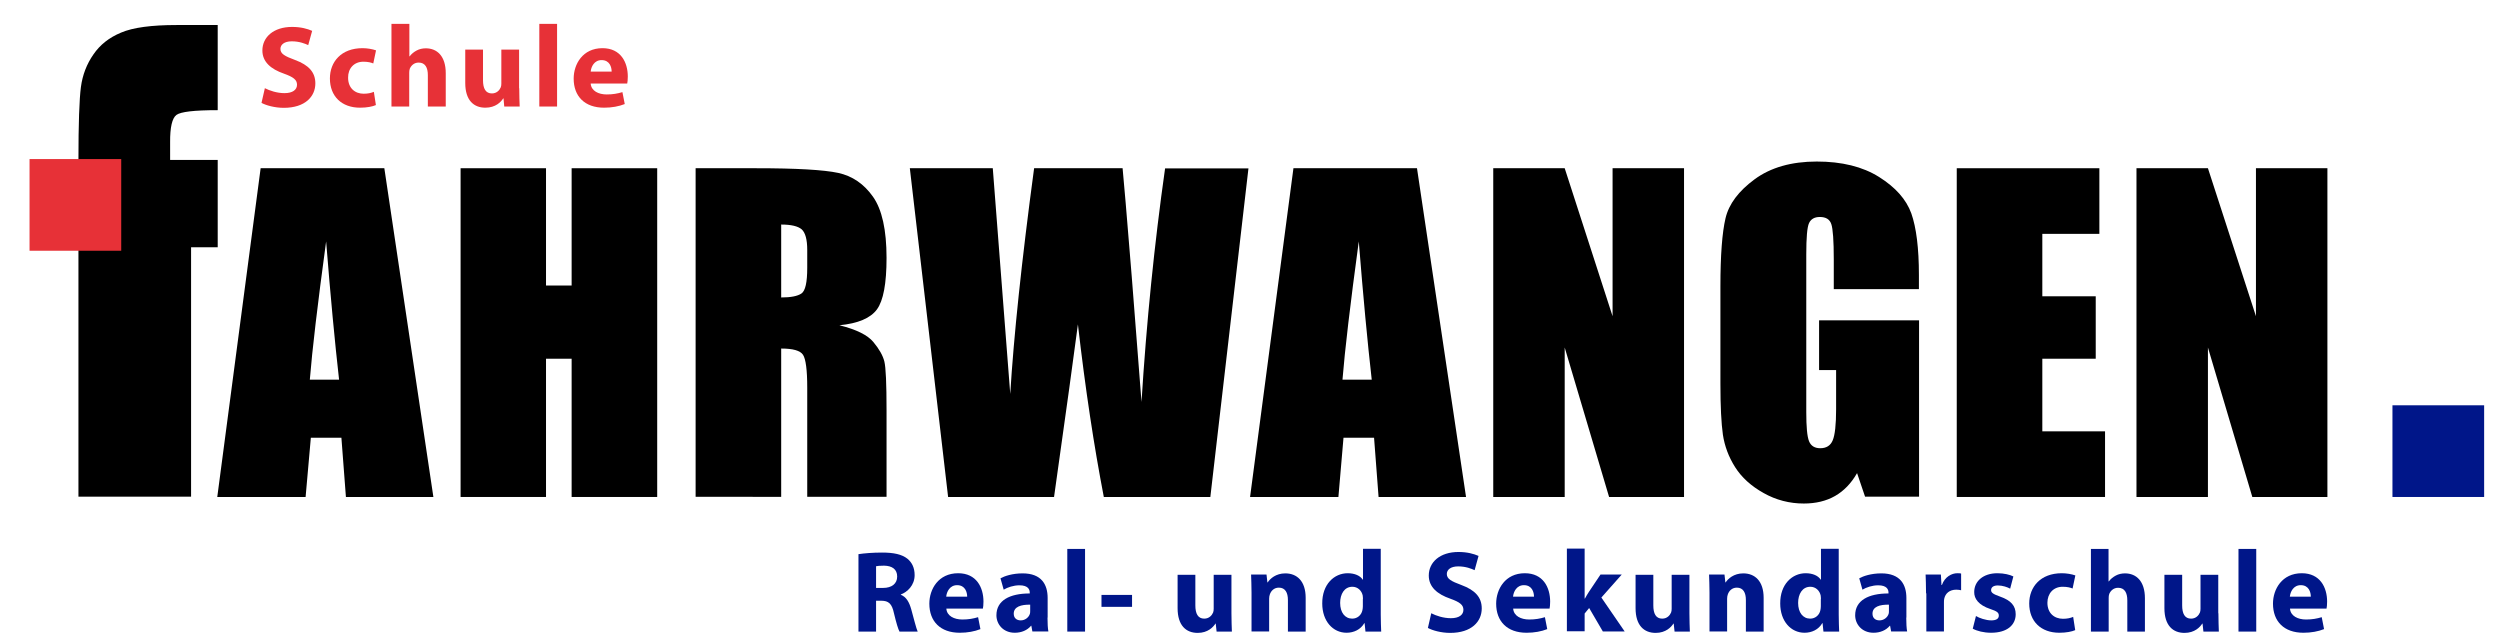
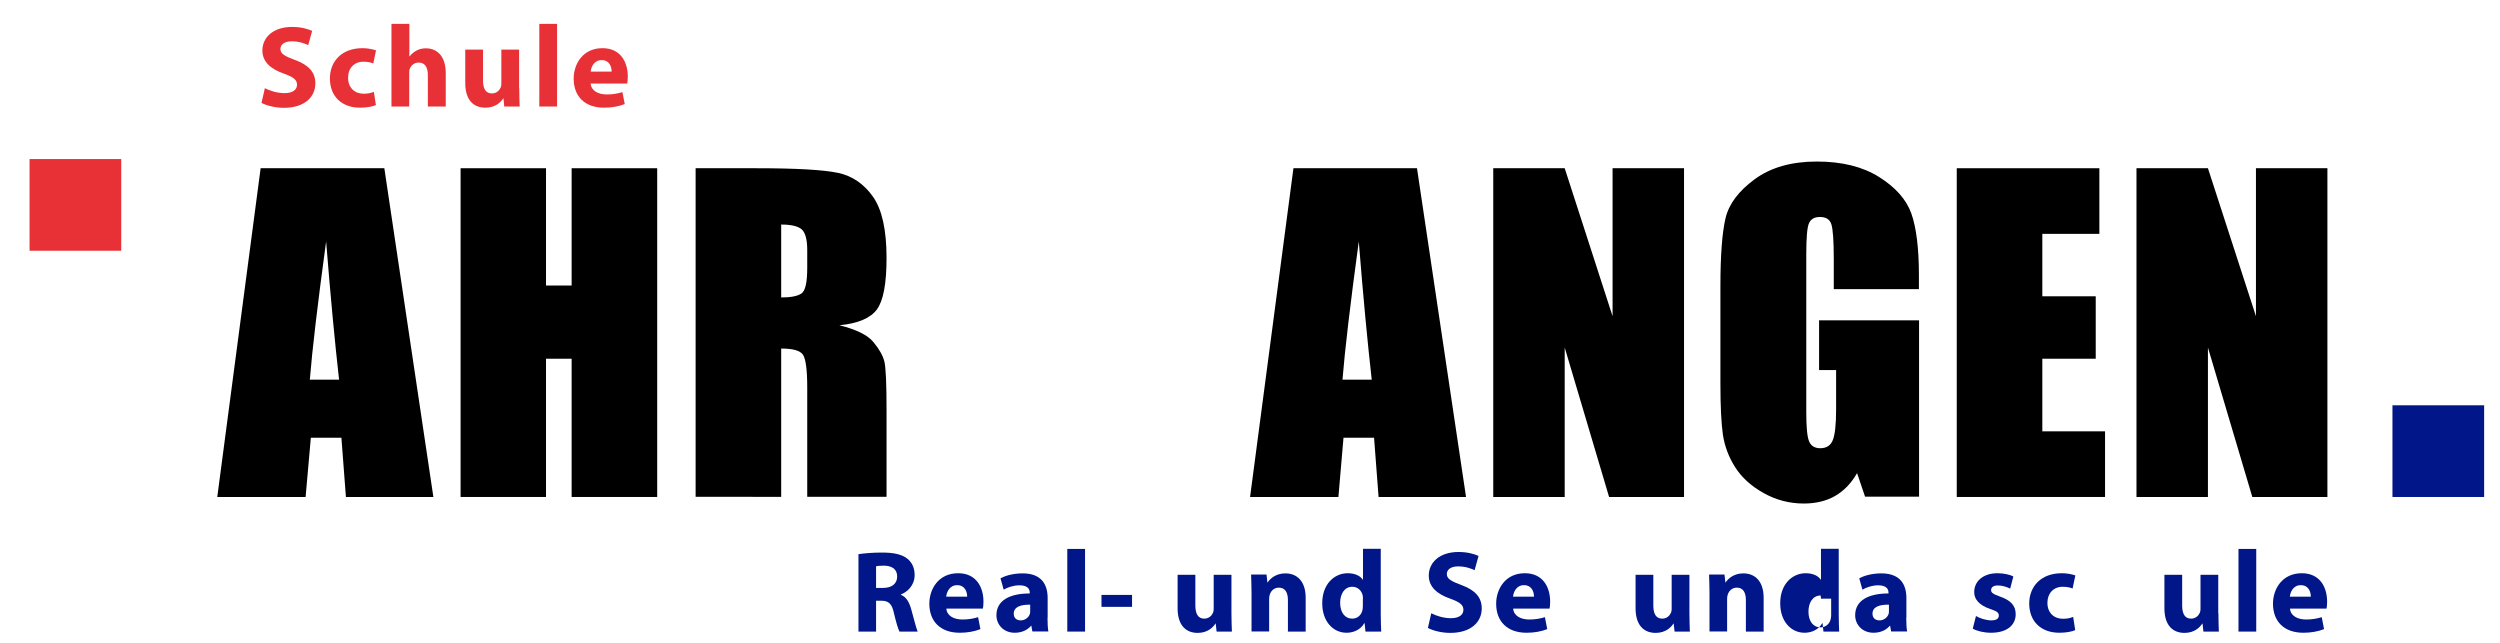
<svg xmlns="http://www.w3.org/2000/svg" version="1.1" id="Ebene_1" x="0px" y="0px" viewBox="0 0 171.79 44.2" style="enable-background:new 0 0 171.79 44.2;" xml:space="preserve">
  <style type="text/css">
	.st0{fill:#E73137;}
	.st1{fill:#001689;}
</style>
  <g>
    <g>
      <path d="M26.41,11.56l3.37,22.59h-6.01l-0.31-4.07h-2.1L21,34.15h-6.07l2.98-22.59H26.41z M23.3,26.09    c-0.29-2.56-0.59-5.73-0.89-9.5c-0.59,4.34-0.96,7.5-1.12,9.5H23.3z" />
      <polygon points="45.16,11.56 45.16,34.15 39.28,34.15 39.28,24.65 37.52,24.65 37.52,34.15 31.65,34.15 31.65,11.56 37.52,11.56     37.52,19.62 39.28,19.62 39.28,11.56   " />
      <path d="M47.8,11.56h4.16c2.77,0,4.65,0.11,5.63,0.32c0.98,0.21,1.78,0.76,2.4,1.64c0.62,0.88,0.93,2.28,0.93,4.2    c0,1.76-0.22,2.94-0.66,3.54c-0.44,0.6-1.3,0.97-2.58,1.09c1.16,0.29,1.94,0.67,2.34,1.16c0.4,0.48,0.65,0.93,0.75,1.33    c0.1,0.41,0.15,1.52,0.15,3.34v5.96h-5.45v-7.51c0-1.21-0.1-1.96-0.29-2.25c-0.19-0.29-0.69-0.43-1.5-0.43v10.19H47.8V11.56z     M53.68,15.43v5.01c0.66,0,1.12-0.09,1.39-0.27c0.27-0.18,0.4-0.77,0.4-1.76v-1.24c0-0.71-0.13-1.18-0.38-1.41    C54.83,15.54,54.36,15.43,53.68,15.43" />
-       <path d="M85.79,11.56l-2.62,22.59h-7.32c-0.67-3.47-1.27-7.42-1.78-11.86c-0.25,1.9-0.79,5.86-1.64,11.86h-7.28l-2.63-22.59h5.7    l0.61,7.89l0.59,7.62c0.24-3.95,0.78-9.12,1.64-15.51h6.08c0.07,0.67,0.28,3.15,0.63,7.46l0.67,8.6    c0.34-5.47,0.88-10.82,1.62-16.05H85.79z" />
      <path d="M97.37,11.56l3.37,22.59h-6.01l-0.31-4.07h-2.1l-0.35,4.07H85.9l2.98-22.59H97.37z M94.26,26.09    c-0.29-2.56-0.59-5.73-0.89-9.5c-0.59,4.34-0.96,7.5-1.12,9.5H94.26z" />
      <polygon points="115.72,11.56 115.72,34.15 110.57,34.15 107.52,23.88 107.52,34.15 102.61,34.15 102.61,11.56 107.52,11.56     110.81,21.73 110.81,11.56   " />
      <path d="M131.89,19.87h-5.88v-2.05c0-1.29-0.06-2.1-0.17-2.42c-0.11-0.33-0.37-0.49-0.79-0.49c-0.36,0-0.61,0.14-0.74,0.42    c-0.13,0.28-0.19,1-0.19,2.15v10.84c0,1.01,0.06,1.68,0.19,2c0.13,0.32,0.39,0.48,0.77,0.48c0.42,0,0.71-0.18,0.86-0.55    c0.15-0.36,0.23-1.07,0.23-2.13v-2.69h-1.17v-3.42h6.87v12.12h-3.71l-0.55-1.62c-0.4,0.7-0.9,1.22-1.51,1.57    c-0.61,0.35-1.33,0.52-2.15,0.52c-0.98,0-1.91-0.24-2.76-0.72c-0.86-0.48-1.51-1.07-1.96-1.78c-0.45-0.71-0.72-1.45-0.84-2.23    c-0.11-0.78-0.17-1.94-0.17-3.49V19.7c0-2.16,0.12-3.72,0.35-4.7c0.23-0.98,0.9-1.87,2-2.68c1.1-0.81,2.53-1.22,4.27-1.22    c1.72,0,3.15,0.35,4.28,1.06c1.13,0.71,1.87,1.54,2.22,2.51c0.34,0.97,0.52,2.38,0.52,4.23V19.87z" />
      <polygon points="134.46,11.56 144.26,11.56 144.26,16.07 140.34,16.07 140.34,20.36 144.01,20.36 144.01,24.65 140.34,24.65     140.34,29.64 144.65,29.64 144.65,34.15 134.46,34.15   " />
      <polygon points="159.93,11.56 159.93,34.15 154.77,34.15 151.72,23.88 151.72,34.15 146.81,34.15 146.81,11.56 151.72,11.56     155.02,21.73 155.02,11.56   " />
      <g>
-         <path d="M12.12,7.9c0.29-0.22,1.23-0.33,2.84-0.33V1.72h-2.83c-1.72,0-2.99,0.17-3.81,0.52c-0.82,0.34-1.45,0.84-1.9,1.5     C5.96,4.4,5.67,5.15,5.56,5.98c-0.11,0.84-0.17,2.51-0.17,5.01H3.8v6h1.59v17.14h7.74V16.99h1.83v-6h-3.27V9.78     C11.68,8.75,11.83,8.12,12.12,7.9z" />
-       </g>
+         </g>
      <rect x="2.03" y="10.93" class="st0" width="6.3" height="6.3" />
      <rect x="164.4" y="27.85" class="st1" width="6.3" height="6.3" />
    </g>
  </g>
  <g>
    <path class="st0" d="M18.2,6.06c0.33,0.17,0.83,0.34,1.35,0.34c0.56,0,0.86-0.23,0.86-0.58c0-0.34-0.26-0.53-0.9-0.76   c-0.9-0.31-1.48-0.81-1.48-1.59c0-0.92,0.77-1.62,2.04-1.62c0.61,0,1.06,0.13,1.38,0.27l-0.27,0.98c-0.22-0.1-0.6-0.26-1.13-0.26   s-0.78,0.24-0.78,0.52c0,0.34,0.3,0.5,1,0.76c0.95,0.35,1.4,0.85,1.4,1.61c0,0.9-0.7,1.68-2.17,1.68c-0.62,0-1.22-0.17-1.53-0.34   L18.2,6.06z" />
    <path class="st0" d="M25.83,7.22c-0.22,0.1-0.62,0.18-1.09,0.18c-1.26,0-2.07-0.78-2.07-2.01c0-1.14,0.78-2.08,2.24-2.08   c0.32,0,0.67,0.06,0.93,0.15l-0.19,0.9c-0.14-0.06-0.36-0.12-0.68-0.12c-0.64,0-1.06,0.46-1.05,1.1c0,0.72,0.48,1.1,1.07,1.1   c0.29,0,0.51-0.05,0.7-0.13L25.83,7.22z" />
    <path class="st0" d="M26.91,1.64h1.22v2.23h0.02c0.13-0.17,0.29-0.3,0.48-0.4c0.18-0.1,0.41-0.15,0.63-0.15   c0.78,0,1.37,0.54,1.37,1.71v2.29H29.4V5.16c0-0.51-0.18-0.86-0.63-0.86c-0.32,0-0.52,0.21-0.61,0.42C28.13,4.8,28.12,4.91,28.12,5   v2.32h-1.22V1.64z" />
    <path class="st0" d="M35.68,6.06c0,0.51,0.02,0.93,0.03,1.26h-1.06L34.6,6.76h-0.02C34.43,7,34.06,7.4,33.35,7.4   c-0.79,0-1.38-0.5-1.38-1.7V3.41h1.22v2.1c0,0.57,0.18,0.91,0.61,0.91c0.34,0,0.53-0.23,0.61-0.42c0.03-0.07,0.04-0.17,0.04-0.26   V3.41h1.22V6.06z" />
    <path class="st0" d="M37.06,1.64h1.22v5.68h-1.22V1.64z" />
    <path class="st0" d="M40.59,5.75c0.04,0.5,0.54,0.74,1.1,0.74c0.42,0,0.75-0.06,1.08-0.16l0.16,0.82c-0.4,0.16-0.89,0.25-1.42,0.25   c-1.33,0-2.09-0.78-2.09-2c0-0.99,0.62-2.09,1.98-2.09c1.26,0,1.74,0.98,1.74,1.95c0,0.21-0.02,0.39-0.04,0.48H40.59z M42.03,4.92   c0-0.3-0.13-0.79-0.69-0.79c-0.51,0-0.72,0.46-0.75,0.79H42.03z" />
  </g>
  <g>
    <path class="st1" d="M58.99,38.08c0.39-0.06,0.98-0.11,1.62-0.11c0.8,0,1.36,0.12,1.74,0.42c0.32,0.26,0.5,0.63,0.5,1.13   c0,0.69-0.49,1.16-0.95,1.33v0.02c0.38,0.15,0.58,0.51,0.72,1.01c0.17,0.61,0.34,1.31,0.44,1.52h-1.25   c-0.09-0.16-0.22-0.59-0.38-1.26c-0.14-0.67-0.38-0.86-0.87-0.86H60.2v2.12h-1.21V38.08z M60.2,40.4h0.48   c0.61,0,0.97-0.3,0.97-0.78c0-0.5-0.34-0.74-0.9-0.75c-0.3,0-0.46,0.02-0.55,0.04V40.4z" />
    <path class="st1" d="M65.03,41.83c0.04,0.5,0.54,0.74,1.1,0.74c0.42,0,0.75-0.06,1.08-0.16l0.16,0.82   c-0.4,0.16-0.89,0.25-1.42,0.25c-1.33,0-2.09-0.78-2.09-2c0-0.99,0.62-2.09,1.98-2.09c1.26,0,1.74,0.98,1.74,1.95   c0,0.21-0.02,0.39-0.04,0.48H65.03z M66.46,41c0-0.3-0.13-0.79-0.69-0.79c-0.51,0-0.72,0.46-0.75,0.79H66.46z" />
    <path class="st1" d="M71.98,42.44c0,0.38,0.02,0.74,0.06,0.95h-1.1L70.87,43h-0.02c-0.26,0.31-0.66,0.48-1.12,0.48   c-0.79,0-1.26-0.58-1.26-1.2c0-1.02,0.91-1.5,2.29-1.5v-0.06c0-0.21-0.11-0.5-0.71-0.5c-0.4,0-0.82,0.14-1.08,0.3l-0.22-0.78   c0.27-0.15,0.81-0.34,1.52-0.34c1.3,0,1.72,0.77,1.72,1.69V42.44z M70.8,41.55c-0.64-0.01-1.14,0.14-1.14,0.62   c0,0.31,0.21,0.46,0.48,0.46c0.3,0,0.55-0.2,0.63-0.45c0.02-0.06,0.02-0.14,0.02-0.21V41.55z" />
    <path class="st1" d="M73.34,37.72h1.22v5.68h-1.22V37.72z" />
    <path class="st1" d="M77.79,40.88v0.82h-2.1v-0.82H77.79z" />
    <path class="st1" d="M84.62,42.14c0,0.51,0.02,0.93,0.03,1.26H83.6l-0.06-0.55h-0.02c-0.15,0.24-0.52,0.64-1.22,0.64   c-0.79,0-1.38-0.5-1.38-1.7v-2.29h1.22v2.1c0,0.57,0.18,0.91,0.61,0.91c0.34,0,0.53-0.23,0.61-0.42c0.03-0.07,0.04-0.17,0.04-0.26   v-2.33h1.22V42.14z" />
    <path class="st1" d="M86,40.73c0-0.49-0.02-0.9-0.03-1.25h1.06l0.06,0.54h0.02c0.16-0.25,0.56-0.62,1.21-0.62   c0.8,0,1.4,0.53,1.4,1.68v2.32h-1.22v-2.17c0-0.5-0.18-0.85-0.62-0.85c-0.34,0-0.54,0.23-0.62,0.46c-0.03,0.08-0.05,0.19-0.05,0.3   v2.25H86V40.73z" />
    <path class="st1" d="M94.88,37.72v4.51c0,0.44,0.02,0.9,0.03,1.17h-1.08l-0.06-0.58h-0.02c-0.25,0.44-0.72,0.66-1.22,0.66   c-0.93,0-1.67-0.79-1.67-2.01c-0.01-1.32,0.82-2.08,1.75-2.08c0.48,0,0.86,0.17,1.03,0.44h0.02v-2.12H94.88z M93.66,41.14   c0-0.06-0.01-0.15-0.02-0.22c-0.07-0.33-0.34-0.6-0.71-0.6c-0.55,0-0.84,0.5-0.84,1.11c0,0.66,0.33,1.08,0.83,1.08   c0.35,0,0.63-0.24,0.7-0.58c0.02-0.09,0.03-0.18,0.03-0.28V41.14z" />
    <path class="st1" d="M98.35,42.14c0.33,0.17,0.83,0.34,1.35,0.34c0.56,0,0.86-0.23,0.86-0.58c0-0.34-0.26-0.53-0.9-0.76   c-0.9-0.31-1.48-0.81-1.48-1.59c0-0.92,0.77-1.62,2.04-1.62c0.61,0,1.06,0.13,1.38,0.27l-0.27,0.98c-0.22-0.1-0.6-0.26-1.13-0.26   c-0.53,0-0.78,0.24-0.78,0.52c0,0.34,0.3,0.5,1,0.76c0.95,0.35,1.4,0.85,1.4,1.61c0,0.9-0.7,1.68-2.17,1.68   c-0.62,0-1.22-0.17-1.53-0.34L98.35,42.14z" />
    <path class="st1" d="M103.98,41.83c0.04,0.5,0.54,0.74,1.1,0.74c0.42,0,0.75-0.06,1.08-0.16l0.16,0.82   c-0.4,0.16-0.89,0.25-1.42,0.25c-1.33,0-2.09-0.78-2.09-2c0-0.99,0.62-2.09,1.97-2.09c1.26,0,1.74,0.98,1.74,1.95   c0,0.21-0.02,0.39-0.04,0.48H103.98z M105.41,41c0-0.3-0.13-0.79-0.69-0.79c-0.51,0-0.72,0.46-0.75,0.79H105.41z" />
-     <path class="st1" d="M108.89,41.13h0.02c0.09-0.16,0.18-0.32,0.28-0.47l0.79-1.18h1.46l-1.4,1.58l1.6,2.33h-1.5l-0.94-1.61   l-0.31,0.38v1.22h-1.22v-5.68h1.22V41.13z" />
    <path class="st1" d="M116.09,42.14c0,0.51,0.02,0.93,0.03,1.26h-1.05l-0.06-0.55h-0.02c-0.15,0.24-0.52,0.64-1.22,0.64   c-0.79,0-1.38-0.5-1.38-1.7v-2.29h1.22v2.1c0,0.57,0.18,0.91,0.61,0.91c0.34,0,0.53-0.23,0.61-0.42c0.03-0.07,0.04-0.17,0.04-0.26   v-2.33h1.22V42.14z" />
    <path class="st1" d="M117.47,40.73c0-0.49-0.02-0.9-0.03-1.25h1.06l0.06,0.54h0.02c0.16-0.25,0.56-0.62,1.21-0.62   c0.8,0,1.4,0.53,1.4,1.68v2.32h-1.22v-2.17c0-0.5-0.18-0.85-0.62-0.85c-0.34,0-0.54,0.23-0.62,0.46c-0.03,0.08-0.05,0.19-0.05,0.3   v2.25h-1.21V40.73z" />
-     <path class="st1" d="M126.35,37.72v4.51c0,0.44,0.02,0.9,0.03,1.17h-1.08l-0.06-0.58h-0.02c-0.25,0.44-0.72,0.66-1.22,0.66   c-0.93,0-1.67-0.79-1.67-2.01c-0.01-1.32,0.82-2.08,1.75-2.08c0.48,0,0.86,0.17,1.03,0.44h0.02v-2.12H126.35z M125.13,41.14   c0-0.06-0.01-0.15-0.02-0.22c-0.07-0.33-0.34-0.6-0.71-0.6c-0.55,0-0.84,0.5-0.84,1.11c0,0.66,0.33,1.08,0.83,1.08   c0.35,0,0.63-0.24,0.7-0.58c0.02-0.09,0.03-0.18,0.03-0.28V41.14z" />
+     <path class="st1" d="M126.35,37.72v4.51c0,0.44,0.02,0.9,0.03,1.17h-1.08l-0.06-0.58h-0.02c-0.25,0.44-0.72,0.66-1.22,0.66   c-0.93,0-1.67-0.79-1.67-2.01c-0.01-1.32,0.82-2.08,1.75-2.08c0.48,0,0.86,0.17,1.03,0.44h0.02v-2.12H126.35z M125.13,41.14   c0-0.06-0.01-0.15-0.02-0.22c-0.55,0-0.84,0.5-0.84,1.11c0,0.66,0.33,1.08,0.83,1.08   c0.35,0,0.63-0.24,0.7-0.58c0.02-0.09,0.03-0.18,0.03-0.28V41.14z" />
    <path class="st1" d="M130.99,42.44c0,0.38,0.02,0.74,0.06,0.95h-1.1L129.88,43h-0.02c-0.26,0.31-0.66,0.48-1.12,0.48   c-0.79,0-1.26-0.58-1.26-1.2c0-1.02,0.91-1.5,2.29-1.5v-0.06c0-0.21-0.11-0.5-0.71-0.5c-0.4,0-0.82,0.14-1.08,0.3l-0.22-0.78   c0.27-0.15,0.81-0.34,1.52-0.34c1.3,0,1.72,0.77,1.72,1.69V42.44z M129.8,41.55c-0.64-0.01-1.13,0.14-1.13,0.62   c0,0.31,0.21,0.46,0.48,0.46c0.3,0,0.55-0.2,0.63-0.45c0.02-0.06,0.02-0.14,0.02-0.21V41.55z" />
-     <path class="st1" d="M132.35,40.77c0-0.58-0.02-0.95-0.03-1.29h1.05l0.04,0.72h0.03c0.2-0.57,0.68-0.81,1.06-0.81   c0.11,0,0.17,0,0.26,0.02v1.15c-0.09-0.02-0.19-0.04-0.33-0.04c-0.45,0-0.75,0.24-0.83,0.62c-0.02,0.08-0.02,0.18-0.02,0.27v1.98   h-1.21V40.77z" />
    <path class="st1" d="M135.78,42.33c0.22,0.14,0.69,0.3,1.05,0.3c0.37,0,0.52-0.13,0.52-0.33c0-0.2-0.12-0.3-0.58-0.45   c-0.81-0.27-1.12-0.71-1.11-1.17c0-0.74,0.62-1.29,1.59-1.29c0.46,0,0.86,0.1,1.1,0.22l-0.22,0.84c-0.18-0.1-0.51-0.22-0.85-0.22   c-0.29,0-0.46,0.12-0.46,0.32c0,0.18,0.15,0.28,0.63,0.45c0.74,0.26,1.06,0.63,1.06,1.21c0,0.73-0.58,1.27-1.69,1.27   c-0.51,0-0.97-0.12-1.26-0.28L135.78,42.33z" />
    <path class="st1" d="M142.6,43.3c-0.22,0.1-0.62,0.18-1.09,0.18c-1.26,0-2.07-0.78-2.07-2.01c0-1.14,0.78-2.08,2.24-2.08   c0.32,0,0.67,0.06,0.93,0.15l-0.19,0.9c-0.14-0.06-0.36-0.12-0.68-0.12c-0.64,0-1.05,0.46-1.05,1.1c0,0.72,0.48,1.1,1.07,1.1   c0.29,0,0.51-0.05,0.7-0.13L142.6,43.3z" />
-     <path class="st1" d="M143.67,37.72h1.22v2.23h0.02c0.13-0.17,0.29-0.3,0.48-0.4c0.18-0.1,0.41-0.15,0.63-0.15   c0.78,0,1.37,0.54,1.37,1.71v2.29h-1.21v-2.15c0-0.51-0.18-0.86-0.63-0.86c-0.32,0-0.52,0.21-0.61,0.42   c-0.03,0.08-0.04,0.18-0.04,0.27v2.32h-1.22V37.72z" />
    <path class="st1" d="M152.44,42.14c0,0.51,0.02,0.93,0.03,1.26h-1.06l-0.06-0.55h-0.02c-0.15,0.24-0.52,0.64-1.22,0.64   c-0.79,0-1.38-0.5-1.38-1.7v-2.29h1.22v2.1c0,0.57,0.18,0.91,0.61,0.91c0.34,0,0.53-0.23,0.61-0.42c0.03-0.07,0.04-0.17,0.04-0.26   v-2.33h1.22V42.14z" />
    <path class="st1" d="M153.82,37.72h1.22v5.68h-1.22V37.72z" />
    <path class="st1" d="M157.36,41.83c0.04,0.5,0.54,0.74,1.1,0.74c0.42,0,0.75-0.06,1.08-0.16l0.16,0.82   c-0.4,0.16-0.89,0.25-1.42,0.25c-1.33,0-2.09-0.78-2.09-2c0-0.99,0.62-2.09,1.98-2.09c1.26,0,1.74,0.98,1.74,1.95   c0,0.21-0.02,0.39-0.04,0.48H157.36z M158.79,41c0-0.3-0.13-0.79-0.69-0.79c-0.51,0-0.72,0.46-0.75,0.79H158.79z" />
  </g>
</svg>